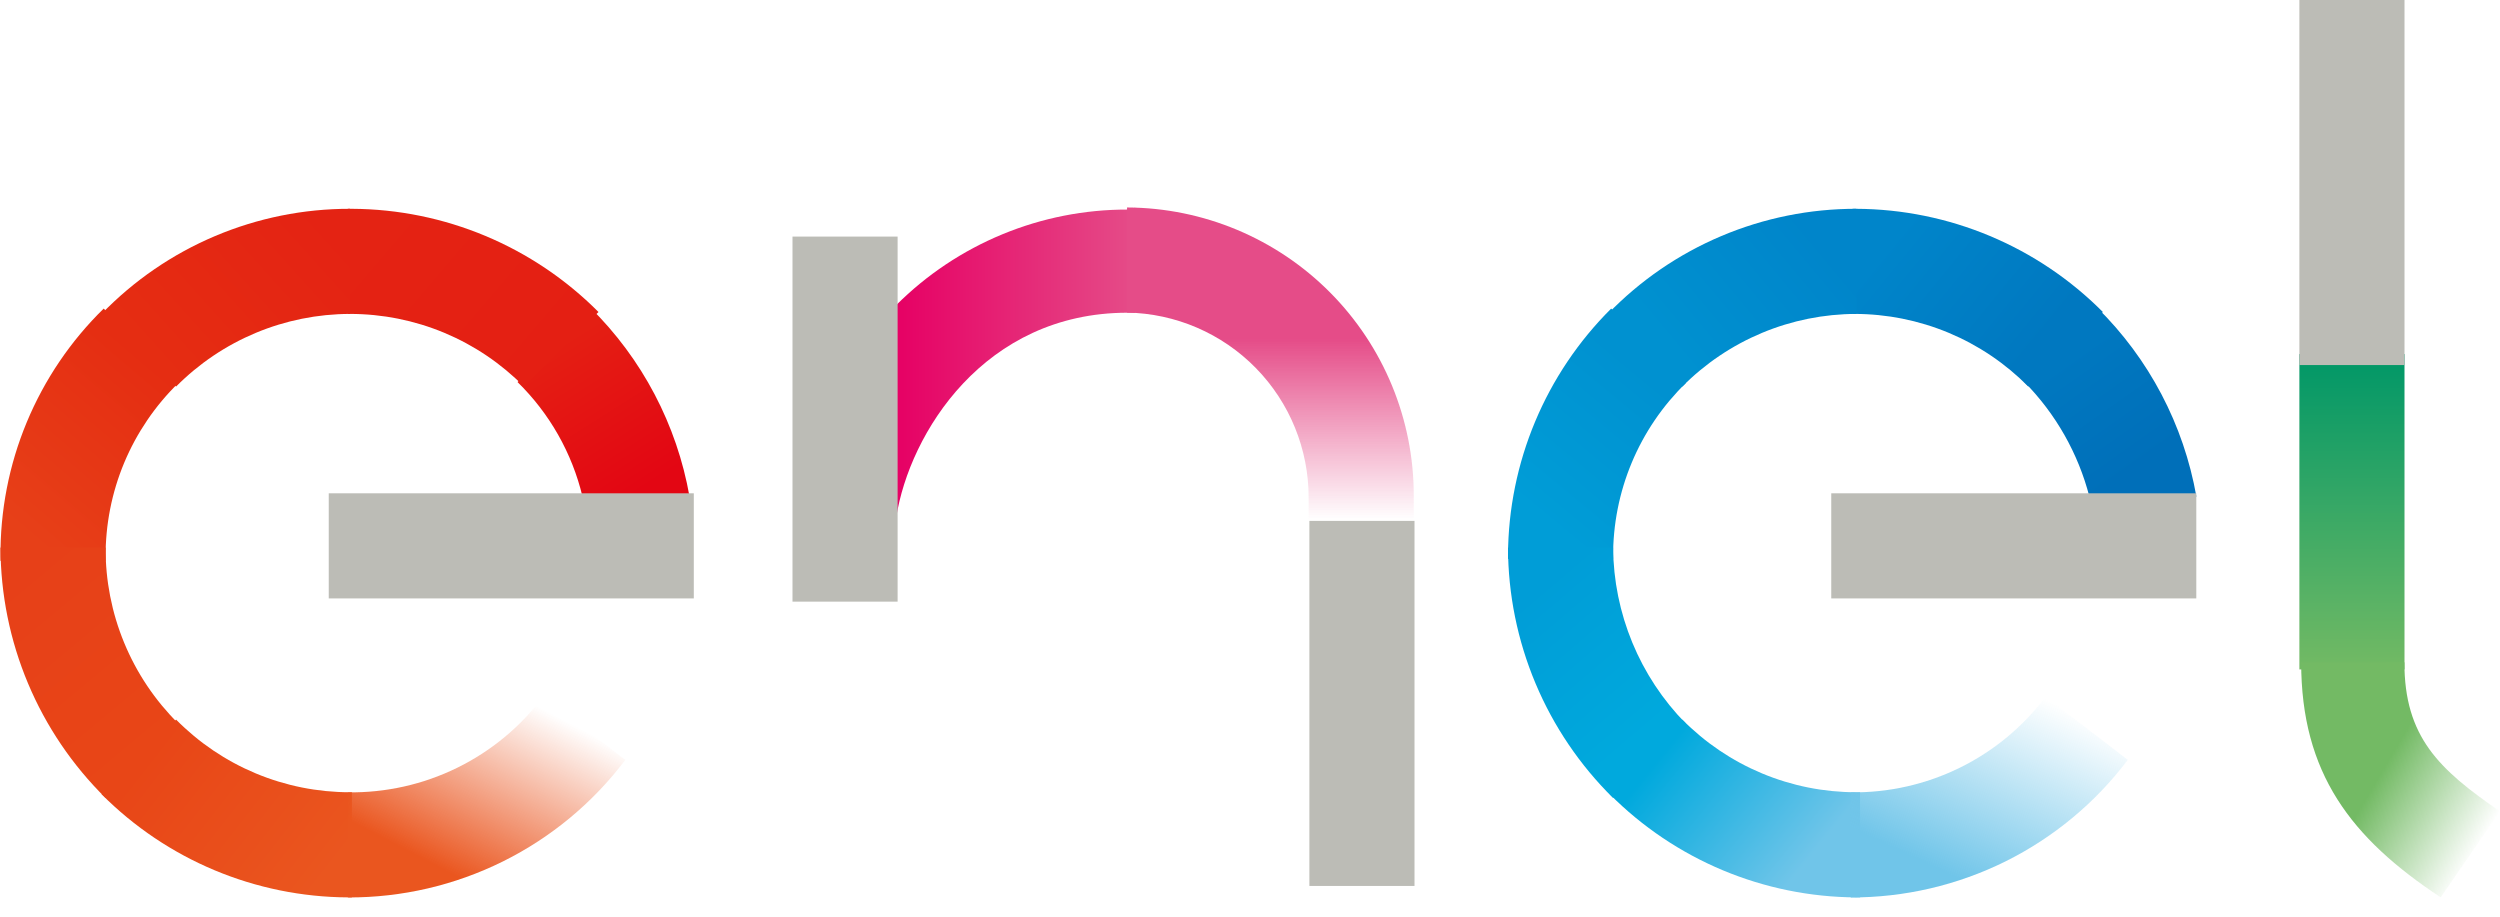
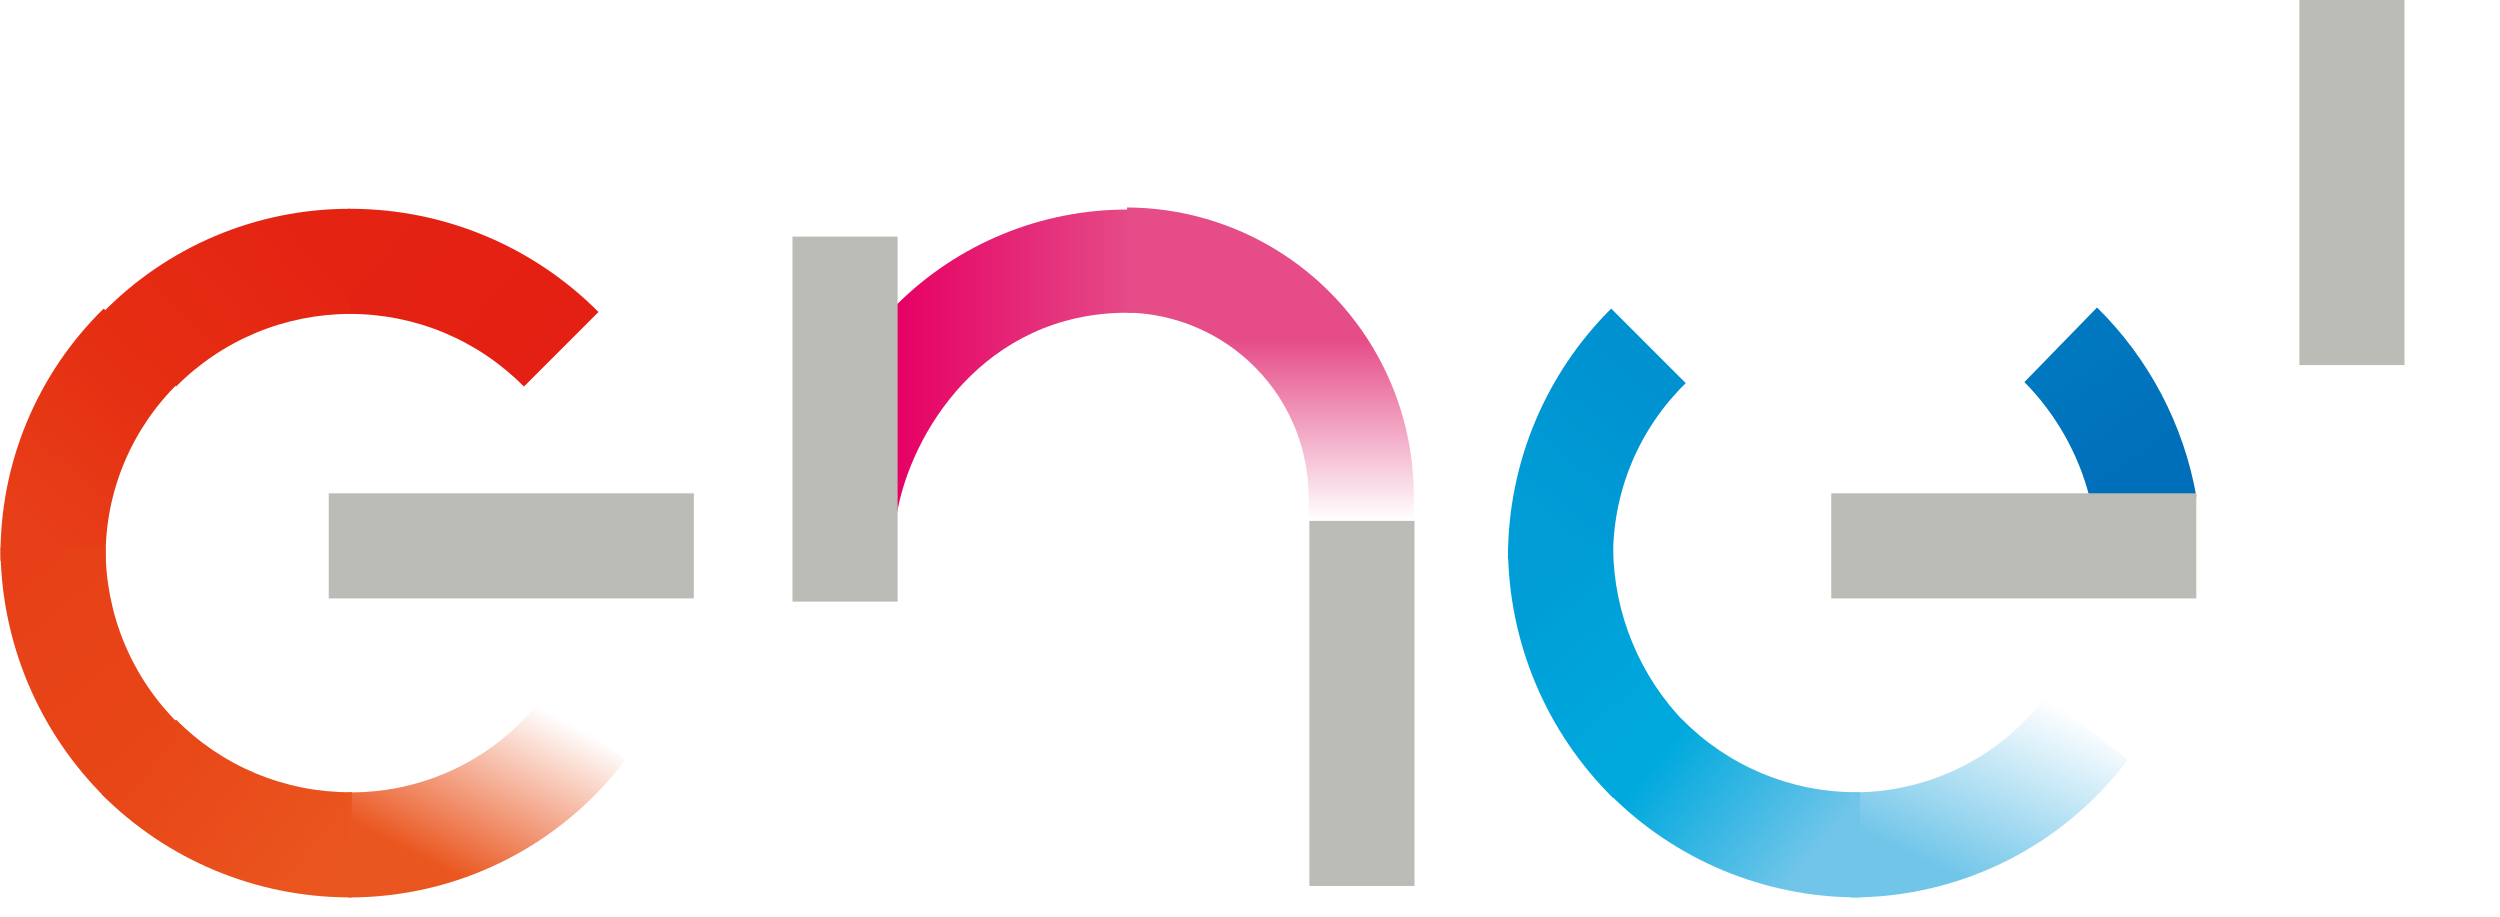
<svg xmlns="http://www.w3.org/2000/svg" width="90" height="33" viewBox="0 0 90 33" fill="none">
  <g clip-path="url(#clip0_234_201)">
-     <path d="M20.97 17.878H24.823C24.368 15.292 23.117 12.912 21.246 11.07L18.631 13.754C19.784 14.881 20.595 16.31 20.97 17.878Z" fill="url(#paint0_linear_234_201)" />
    <path d="M12.6 11.301C13.765 11.301 14.918 11.532 15.993 11.98C17.067 12.429 18.042 13.087 18.861 13.916L21.545 11.232C19.194 8.868 16.003 7.532 12.669 7.517H12.531V11.301L12.6 11.301Z" fill="url(#paint1_linear_234_201)" />
    <path d="M12.6 11.301V7.517C10.931 7.514 9.279 7.848 7.742 8.498C6.205 9.148 4.815 10.101 3.655 11.301L6.339 13.916C7.159 13.089 8.134 12.432 9.209 11.983C10.283 11.535 11.435 11.303 12.6 11.301Z" fill="url(#paint2_linear_234_201)" />
    <path d="M3.802 20.054C3.795 18.888 4.023 17.733 4.472 16.657C4.922 15.582 5.583 14.608 6.417 13.793L3.733 11.109C2.543 12.273 1.601 13.665 0.962 15.203C0.324 16.739 0.003 18.39 0.018 20.054V20.191H3.802L3.802 20.054Z" fill="url(#paint3_linear_234_201)" />
    <path d="M3.802 19.714H0.018C0.022 21.392 0.358 23.052 1.008 24.6C1.657 26.147 2.607 27.55 3.802 28.728L6.417 26.044C5.582 25.216 4.92 24.23 4.471 23.142C4.022 22.055 3.795 20.89 3.802 19.714Z" fill="url(#paint4_linear_234_201)" />
    <path d="M12.6 28.521C11.435 28.521 10.282 28.291 9.207 27.842C8.132 27.393 7.157 26.735 6.339 25.906L3.655 28.59C6.005 30.954 9.197 32.29 12.531 32.306H12.668V28.521L12.6 28.521Z" fill="url(#paint5_linear_234_201)" />
    <path d="M19.552 25.083C18.735 26.168 17.674 27.045 16.455 27.642C15.236 28.24 13.893 28.542 12.535 28.524V32.308C14.468 32.314 16.376 31.87 18.108 31.01C19.84 30.15 21.348 28.899 22.512 27.355L19.552 25.083Z" fill="url(#paint6_linear_234_201)" />
    <path d="M75.217 17.878H79.07C78.615 15.292 77.365 12.912 75.493 11.07L72.879 13.754C74.008 14.899 74.815 16.321 75.218 17.878H75.217Z" fill="url(#paint7_linear_234_201)" />
-     <path d="M66.757 11.301C67.922 11.301 69.075 11.532 70.15 11.98C71.225 12.429 72.2 13.087 73.018 13.916L75.702 11.232C73.352 8.868 70.16 7.532 66.827 7.517H66.688V11.301L66.757 11.301Z" fill="url(#paint8_linear_234_201)" />
-     <path d="M66.825 11.301V7.517C65.156 7.514 63.504 7.848 61.967 8.498C60.43 9.148 59.04 10.101 57.88 11.301L60.564 13.916C61.384 13.089 62.359 12.432 63.434 11.983C64.508 11.535 65.66 11.303 66.825 11.301Z" fill="url(#paint9_linear_234_201)" />
    <path d="M58.072 20.054C58.065 18.888 58.293 17.733 58.742 16.657C59.191 15.582 59.853 14.608 60.687 13.793L58.003 11.109C55.639 13.46 54.303 16.651 54.288 19.985V20.122H58.072L58.072 20.054Z" fill="url(#paint10_linear_234_201)" />
    <path d="M58.072 19.714H54.288C54.292 21.392 54.628 23.052 55.278 24.6C55.927 26.147 56.877 27.55 58.072 28.728L60.687 26.044C59.027 24.353 58.089 22.083 58.072 19.714Z" fill="url(#paint11_linear_234_201)" />
    <path d="M66.825 28.521C65.66 28.521 64.507 28.291 63.432 27.842C62.357 27.393 61.383 26.735 60.564 25.906L57.95 28.59C60.3 30.954 63.491 32.29 66.825 32.306H66.962V28.521L66.825 28.521Z" fill="url(#paint12_linear_234_201)" />
    <path d="M73.642 25.083C72.825 26.168 71.764 27.045 70.545 27.642C69.326 28.24 67.983 28.542 66.625 28.524V32.308C68.558 32.314 70.466 31.869 72.198 31.01C73.929 30.15 75.437 28.898 76.601 27.355L73.642 25.083Z" fill="url(#paint13_linear_234_201)" />
-     <path d="M82.778 12.746H86.562V24.099H82.778V12.746Z" fill="url(#paint14_linear_234_201)" />
-     <path d="M86.558 23.843C86.558 26.527 87.796 27.696 89.998 29.209L87.865 32.305C84.634 30.172 82.842 27.833 82.842 23.842L86.558 23.843Z" fill="url(#paint15_linear_234_201)" />
-     <path d="M40.59 7.544C39.044 7.542 37.513 7.844 36.085 8.435C34.656 9.025 33.358 9.891 32.265 10.983V18.621C32.746 15.593 35.43 11.258 40.59 11.258H40.866V7.475C40.782 7.523 40.687 7.547 40.59 7.544Z" fill="url(#paint16_linear_234_201)" />
+     <path d="M40.59 7.544C39.044 7.542 37.513 7.844 36.085 8.435C34.656 9.025 33.358 9.891 32.265 10.983V18.621C32.746 15.593 35.43 11.258 40.59 11.258H40.866C40.782 7.523 40.687 7.547 40.59 7.544Z" fill="url(#paint16_linear_234_201)" />
    <path d="M50.895 19.165H47.111V17.927C47.116 16.179 46.434 14.499 45.211 13.25C43.987 12.001 42.322 11.284 40.574 11.253V7.469C43.319 7.481 45.947 8.581 47.881 10.527C49.816 12.474 50.9 15.109 50.895 17.853L50.895 19.165Z" fill="url(#paint17_linear_234_201)" />
    <path d="M28.53 8.517H32.314V21.659H28.53V8.517Z" fill="#BCBCB6" />
    <path d="M82.778 0H86.562V13.142H82.778V0Z" fill="#BCBCB6" />
    <path d="M47.138 18.752H50.922V31.894H47.138V18.752Z" fill="#BCBCB6" />
    <path d="M11.835 17.759H24.977V21.543H11.835V17.759Z" fill="#BCBCB6" />
    <path d="M65.925 17.759H79.067V21.543H65.925V17.759Z" fill="#BCBCB6" />
  </g>
  <defs>
    <linearGradient id="paint0_linear_234_201" x1="20.239" y1="12.357" x2="23.441" y2="17.41" gradientUnits="userSpaceOnUse">
      <stop stop-color="#E41F13" />
      <stop offset="1" stop-color="#E30613" />
    </linearGradient>
    <linearGradient id="paint1_linear_234_201" x1="12.739" y1="8.962" x2="18.645" y2="14.011" gradientUnits="userSpaceOnUse">
      <stop stop-color="#E42313" />
      <stop offset="1" stop-color="#E41F13" />
    </linearGradient>
    <linearGradient id="paint2_linear_234_201" x1="12.429" y1="8.879" x2="6.613" y2="14.116" gradientUnits="userSpaceOnUse">
      <stop stop-color="#E42313" />
      <stop offset="1" stop-color="#E52D12" />
    </linearGradient>
    <linearGradient id="paint3_linear_234_201" x1="4.594" y1="12.372" x2="-0.342" y2="18.162" gradientUnits="userSpaceOnUse">
      <stop stop-color="#E52D12" />
      <stop offset="1" stop-color="#E74018" />
    </linearGradient>
    <linearGradient id="paint4_linear_234_201" x1="1.427" y1="19.903" x2="6.574" y2="26.071" gradientUnits="userSpaceOnUse">
      <stop stop-color="#E74018" />
      <stop offset="1" stop-color="#E84617" />
    </linearGradient>
    <linearGradient id="paint5_linear_234_201" x1="4.879" y1="27.783" x2="10.982" y2="32.555" gradientUnits="userSpaceOnUse">
      <stop stop-color="#E84617" />
      <stop offset="1" stop-color="#EA561F" />
    </linearGradient>
    <linearGradient id="paint6_linear_234_201" x1="13.039" y1="32.596" x2="17.323" y2="24.37" gradientUnits="userSpaceOnUse">
      <stop offset="0.27" stop-color="#EA561F" />
      <stop offset="1" stop-color="#E9531E" stop-opacity="0" />
    </linearGradient>
    <linearGradient id="paint7_linear_234_201" x1="76.966" y1="16.817" x2="74.27" y2="12.999" gradientUnits="userSpaceOnUse">
      <stop stop-color="#006FB9" />
      <stop offset="1" stop-color="#0078C0" />
    </linearGradient>
    <linearGradient id="paint8_linear_234_201" x1="73.787" y1="11.842" x2="68.8" y2="7.755" gradientUnits="userSpaceOnUse">
      <stop stop-color="#0078C0" />
      <stop offset="1" stop-color="#0085CA" />
    </linearGradient>
    <linearGradient id="paint9_linear_234_201" x1="59.687" y1="11.95" x2="64.712" y2="7.769" gradientUnits="userSpaceOnUse">
      <stop stop-color="#0091D0" />
      <stop offset="1" stop-color="#0085CA" />
    </linearGradient>
    <linearGradient id="paint10_linear_234_201" x1="56.06" y1="19.157" x2="60.154" y2="14.214" gradientUnits="userSpaceOnUse">
      <stop stop-color="#009DD7" />
      <stop offset="1" stop-color="#0091D0" />
    </linearGradient>
    <linearGradient id="paint11_linear_234_201" x1="56.04" y1="20.616" x2="60.249" y2="25.55" gradientUnits="userSpaceOnUse">
      <stop stop-color="#009DD7" />
      <stop offset="1" stop-color="#00A9DD" />
    </linearGradient>
    <linearGradient id="paint12_linear_234_201" x1="59.256" y1="27.797" x2="64.635" y2="32.16" gradientUnits="userSpaceOnUse">
      <stop offset="0.006" stop-color="#00A9DD" />
      <stop offset="0.942" stop-color="#70C5E9" />
    </linearGradient>
    <linearGradient id="paint13_linear_234_201" x1="66.621" y1="33.492" x2="71.148" y2="23.978" gradientUnits="userSpaceOnUse">
      <stop offset="0.319" stop-color="#70C5E9" />
      <stop offset="1" stop-color="#70C5E9" stop-opacity="0" />
    </linearGradient>
    <linearGradient id="paint14_linear_234_201" x1="84.67" y1="12.848" x2="84.67" y2="24.121" gradientUnits="userSpaceOnUse">
      <stop stop-color="#009767" />
      <stop offset="1" stop-color="#73BA64" />
    </linearGradient>
    <linearGradient id="paint15_linear_234_201" x1="86.094" y1="27.194" x2="89.886" y2="29.43" gradientUnits="userSpaceOnUse">
      <stop stop-color="#73BA64" />
      <stop offset="1" stop-color="#73BA64" stop-opacity="0" />
    </linearGradient>
    <linearGradient id="paint16_linear_234_201" x1="32.204" y1="13.06" x2="40.84" y2="13.06" gradientUnits="userSpaceOnUse">
      <stop offset="0.005" stop-color="#E60064" />
      <stop offset="0.996" stop-color="#E54C88" />
    </linearGradient>
    <linearGradient id="paint17_linear_234_201" x1="45.754" y1="12.065" x2="45.754" y2="18.72" gradientUnits="userSpaceOnUse">
      <stop offset="0.021" stop-color="#E54C88" />
      <stop offset="1" stop-color="#E54C88" stop-opacity="0" />
    </linearGradient>
    <clipPath id="clip0_234_201">
      <rect width="90" height="32.308" fill="white" />
    </clipPath>
  </defs>
</svg>